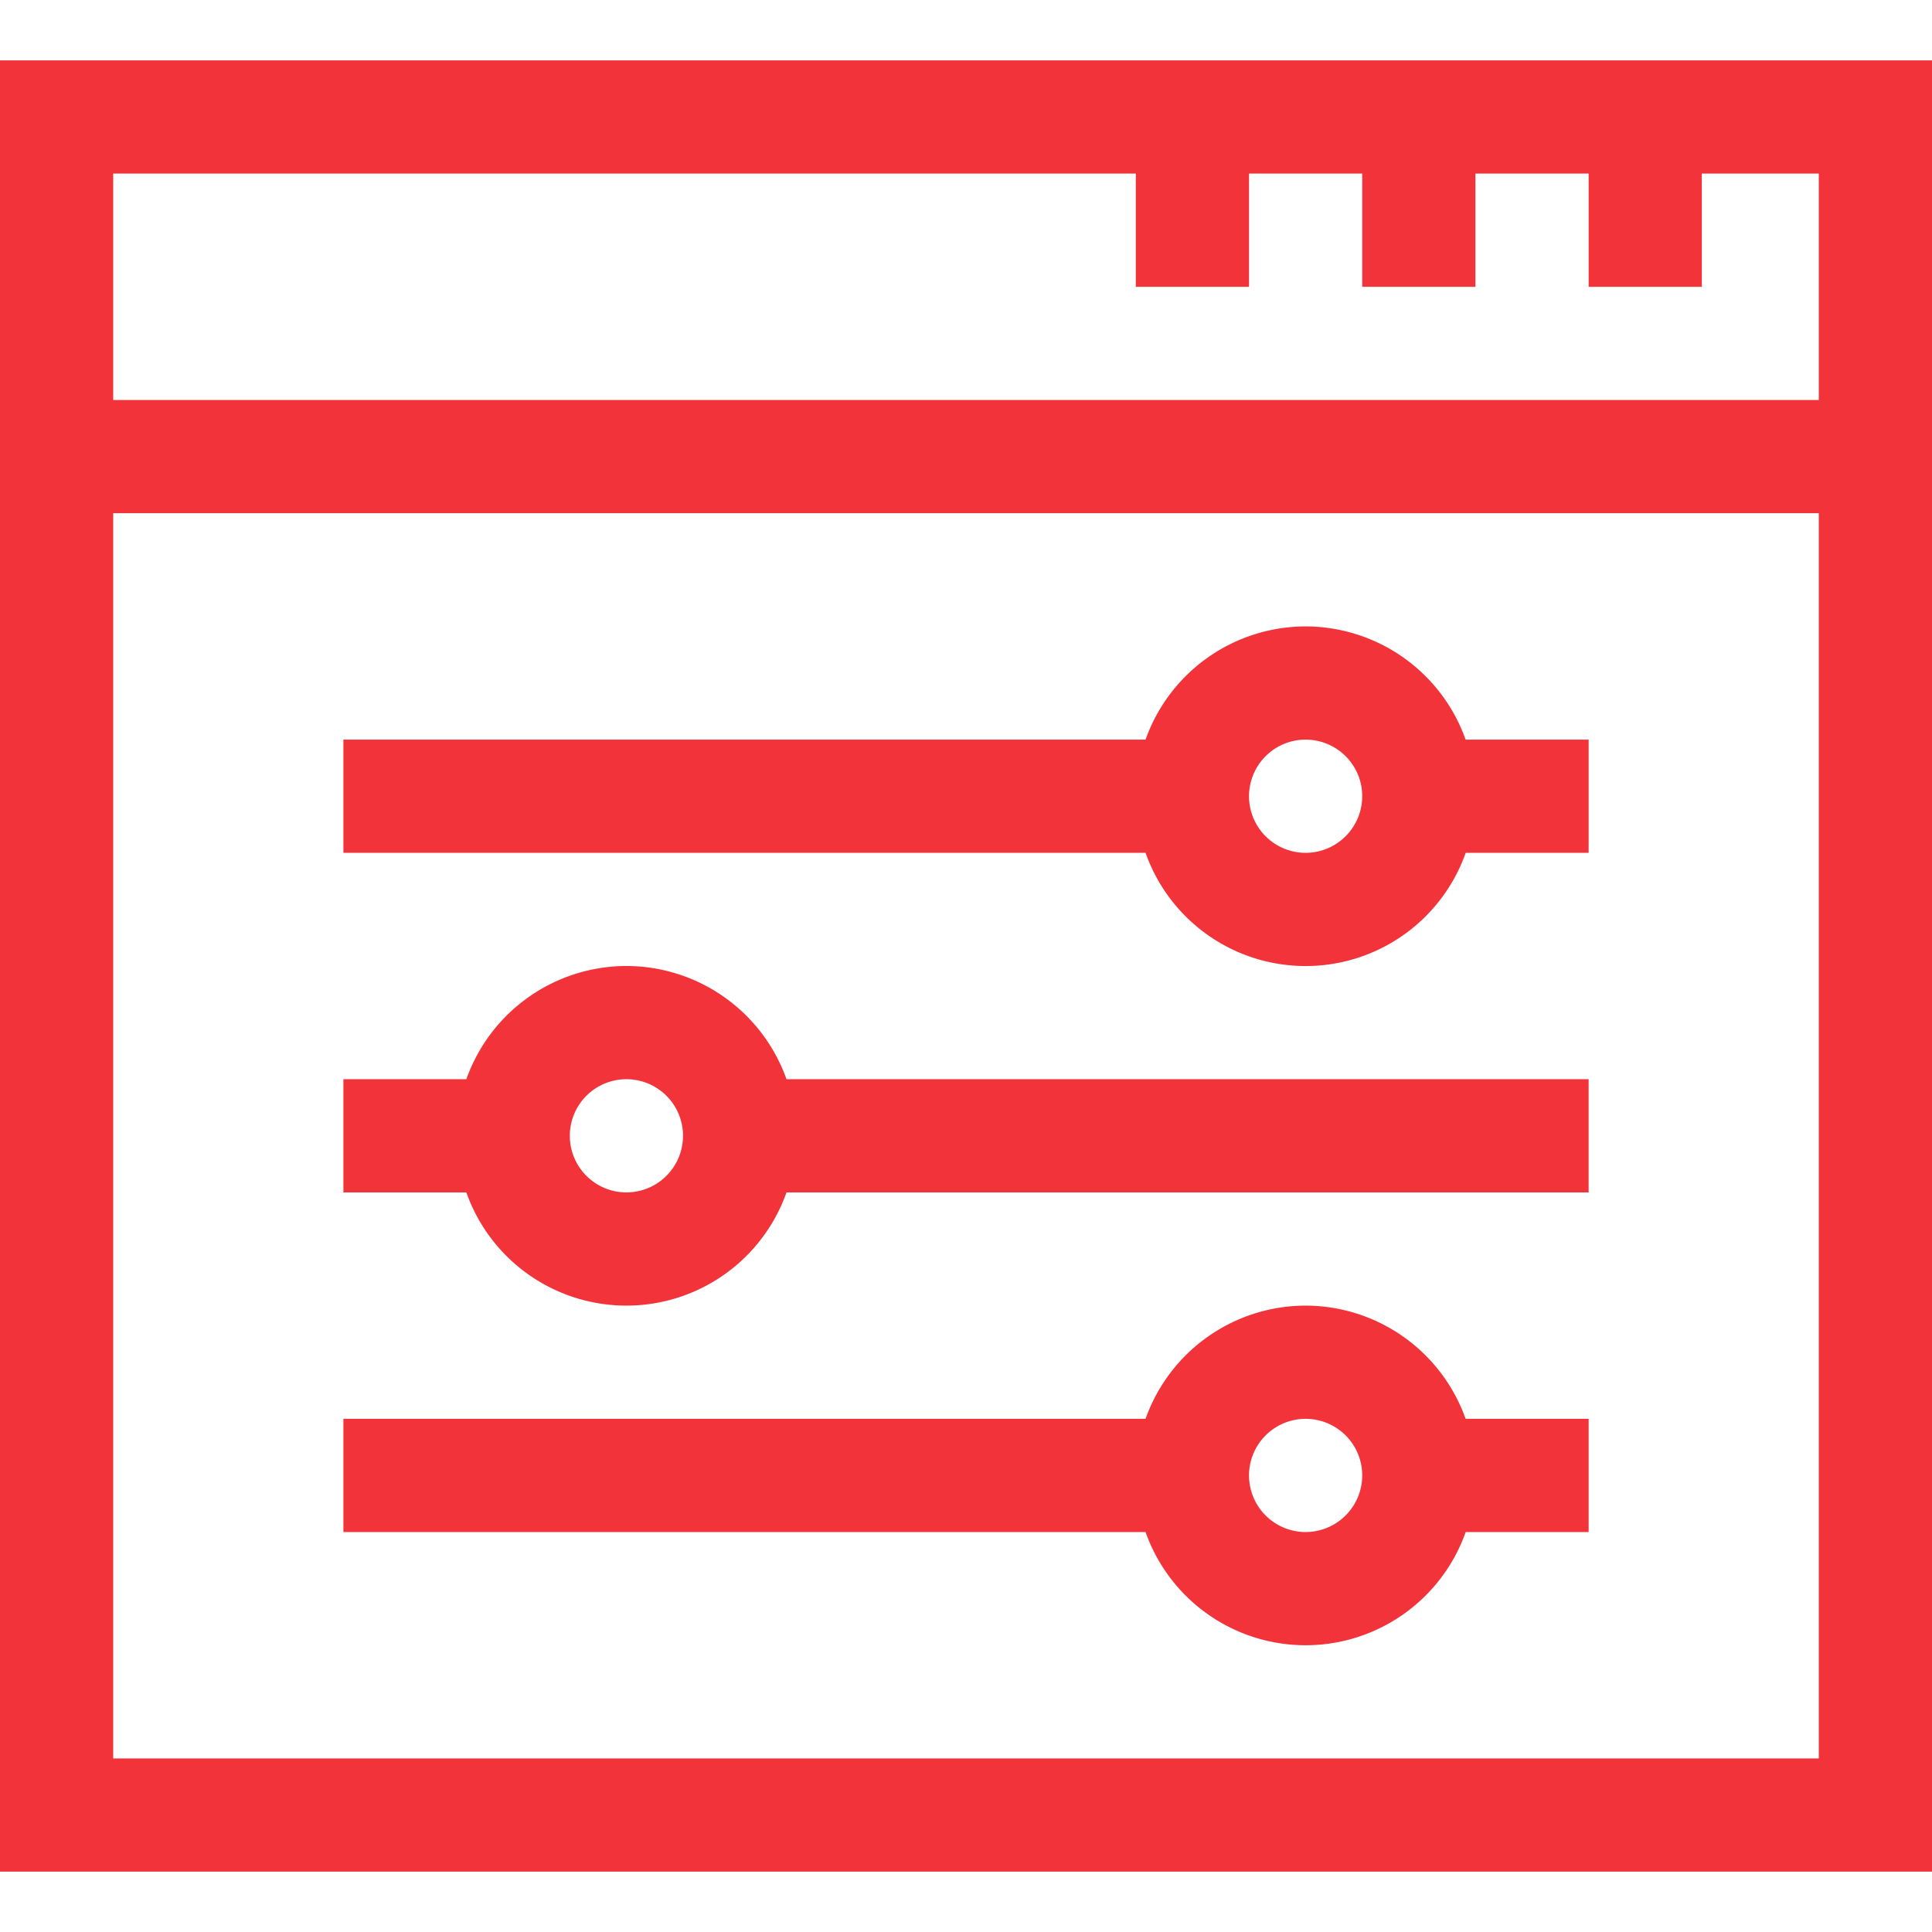
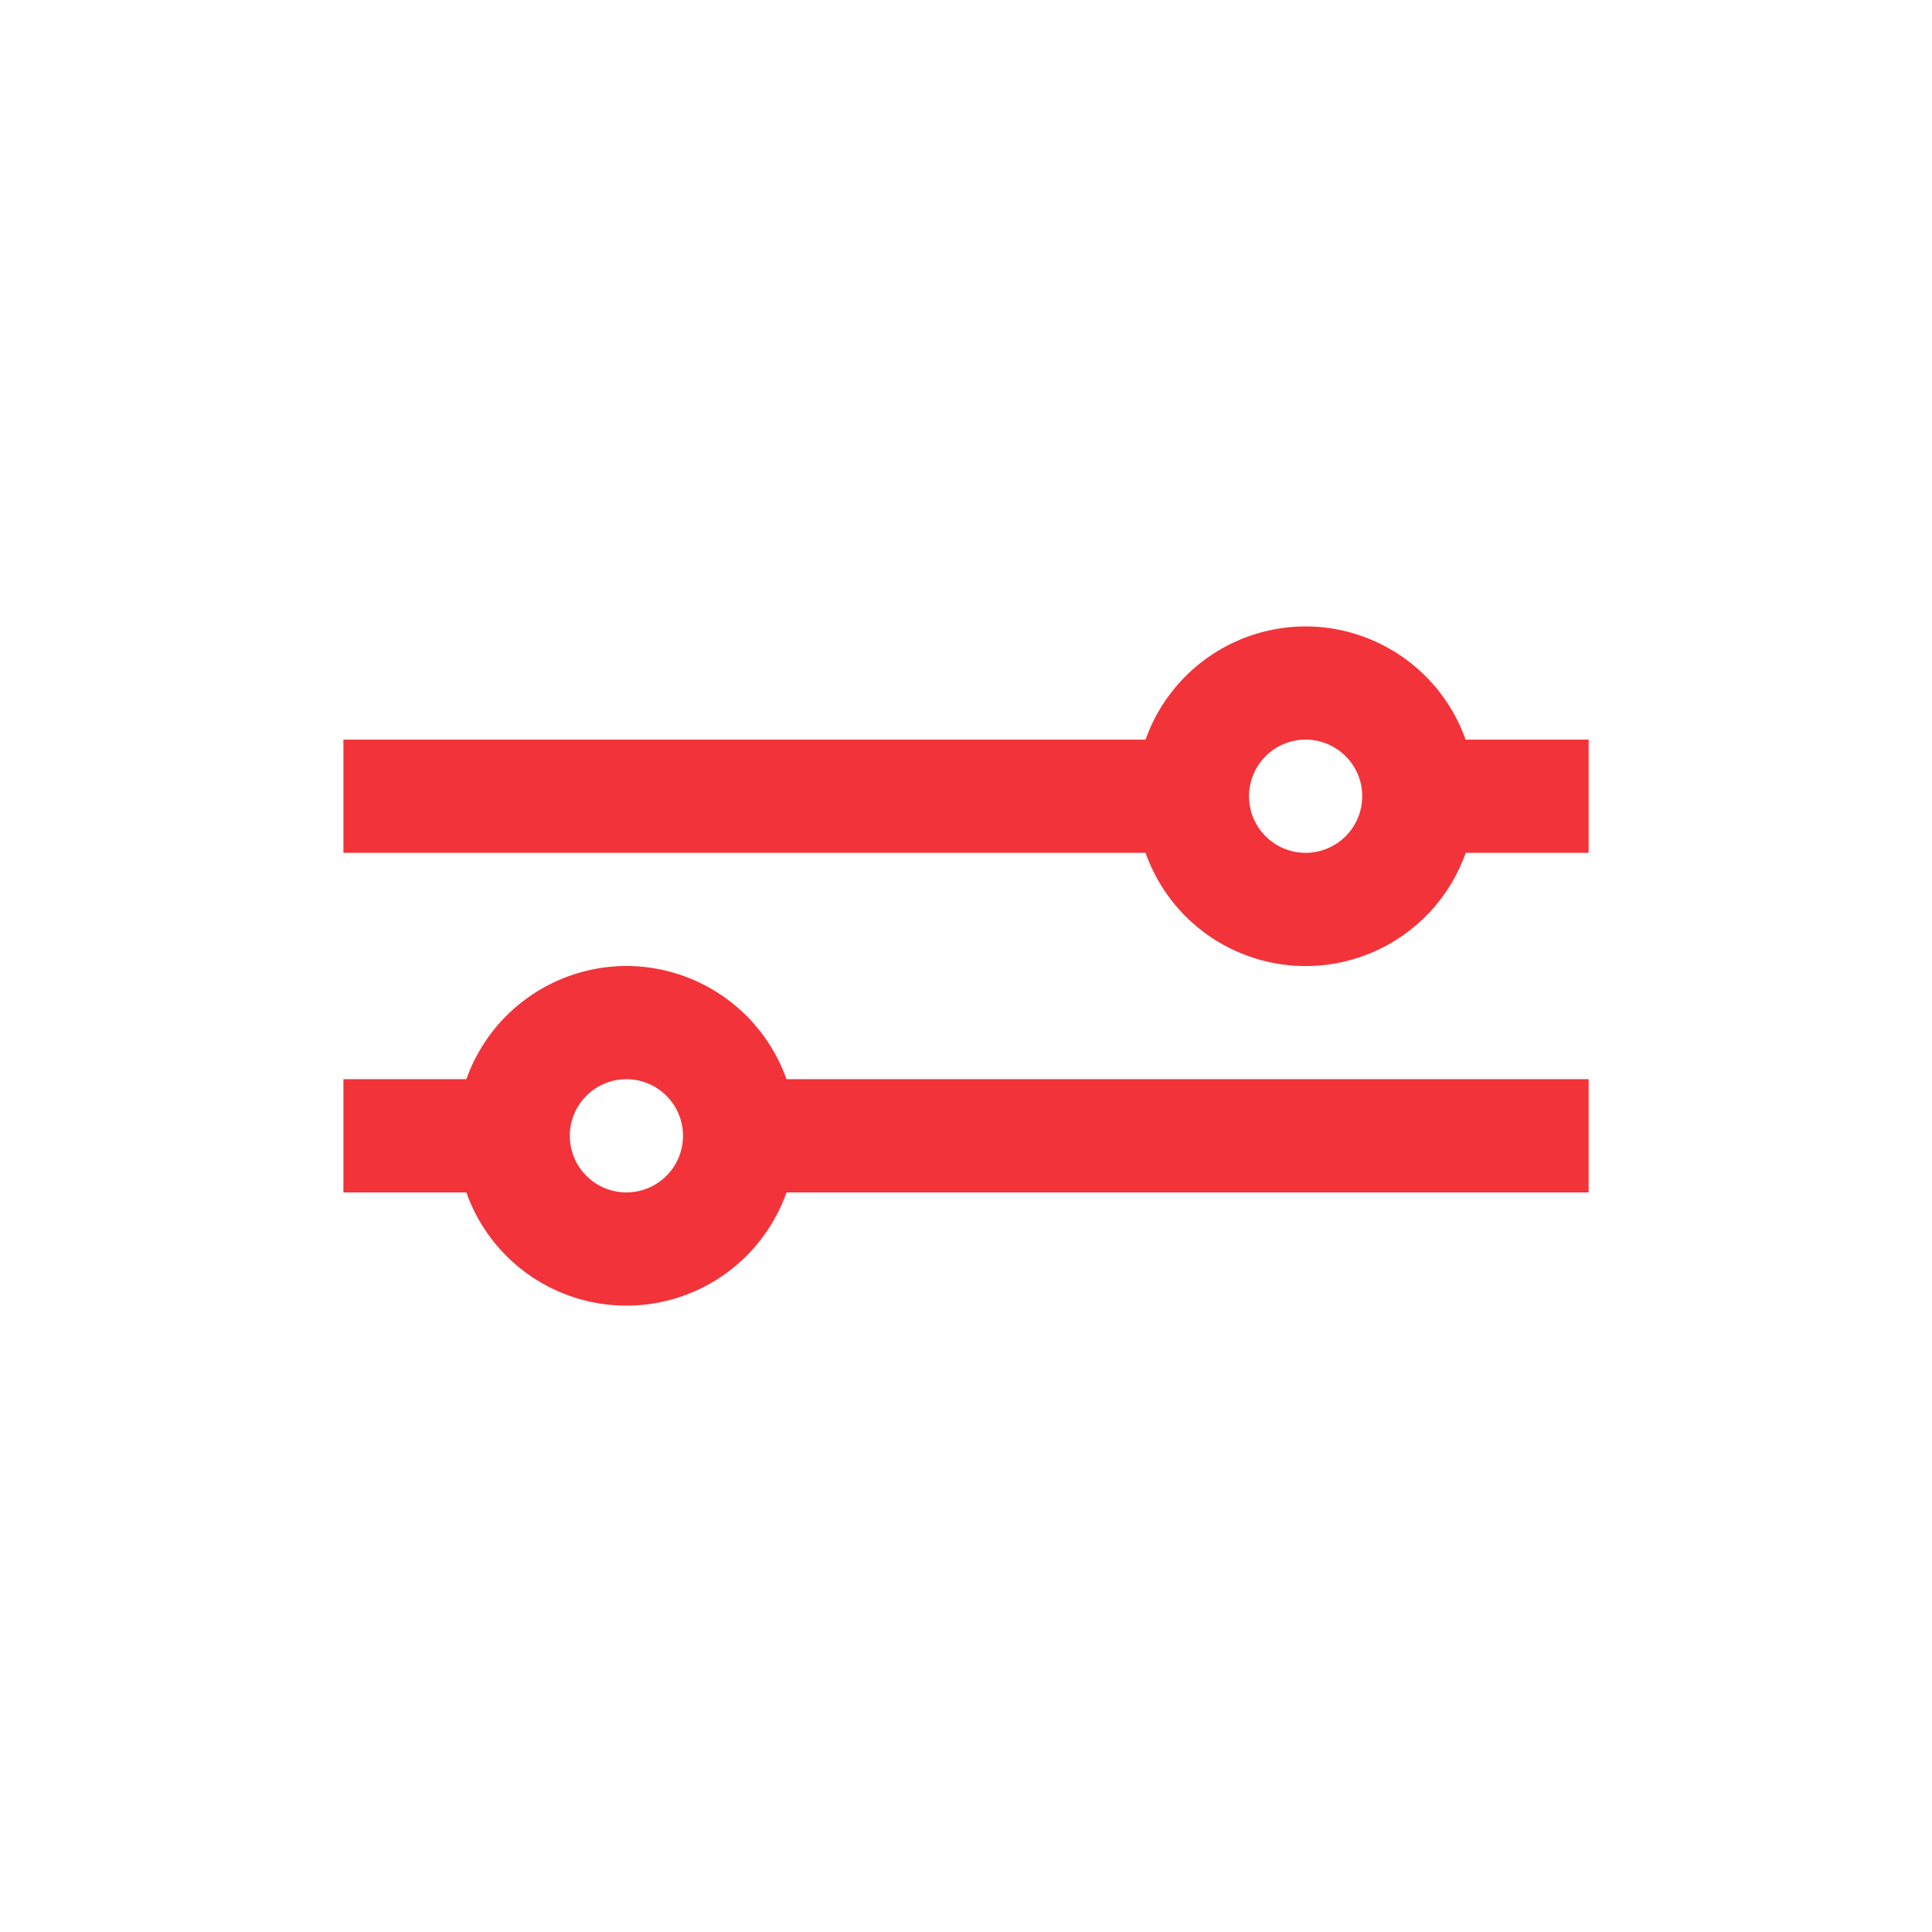
<svg xmlns="http://www.w3.org/2000/svg" width="47" height="47" viewBox="0 0 47 47">
  <defs>
    <style>
      .cls-1 {
        clip-path: url(#clip-Reglas_contables_personalizadas);
      }

      .cls-2 {
        fill: #f2333a;
      }
    </style>
    <clipPath id="clip-Reglas_contables_personalizadas">
      <rect width="47" height="47" />
    </clipPath>
  </defs>
  <g id="Reglas_contables_personalizadas" data-name="Reglas contables personalizadas" class="cls-1">
    <g id="personalizar" transform="translate(0 -14.531)">
-       <path id="Trazado_76403" data-name="Trazado 76403" class="cls-2" d="M0,16V60.062H47V16Zm27.631,2.754v2.754h2.754V18.754h2.754v2.754h2.754V18.754h2.754v2.754H41.4V18.754h2.846v5.508H2.754V18.754ZM2.754,57.309V27.016H44.246V57.309Z" />
      <path id="Trazado_76404" data-name="Trazado 76404" class="cls-2" d="M114.408,166a4.137,4.137,0,0,0-3.894,2.754H91v2.754h19.514a4.13,4.13,0,0,0,7.788,0h2.991v-2.754H118.3A4.137,4.137,0,0,0,114.408,166Zm0,5.508a1.377,1.377,0,1,1,1.377-1.377A1.379,1.379,0,0,1,114.408,171.508Z" transform="translate(-82.646 -136.23)" />
      <path id="Trazado_76405" data-name="Trazado 76405" class="cls-2" d="M97.885,256a4.137,4.137,0,0,0-3.894,2.754H91v2.754h2.991a4.13,4.13,0,0,0,7.788,0h19.514v-2.754H101.779A4.137,4.137,0,0,0,97.885,256Zm0,5.508a1.377,1.377,0,1,1,1.377-1.377A1.379,1.379,0,0,1,97.885,261.508Z" transform="translate(-82.646 -217.969)" />
-       <path id="Trazado_76406" data-name="Trazado 76406" class="cls-2" d="M114.408,346a4.137,4.137,0,0,0-3.894,2.754H91v2.754h19.514a4.13,4.13,0,0,0,7.788,0h2.991v-2.754H118.3A4.137,4.137,0,0,0,114.408,346Zm0,5.508a1.377,1.377,0,1,1,1.377-1.377A1.379,1.379,0,0,1,114.408,351.508Z" transform="translate(-82.646 -299.707)" />
    </g>
  </g>
</svg>